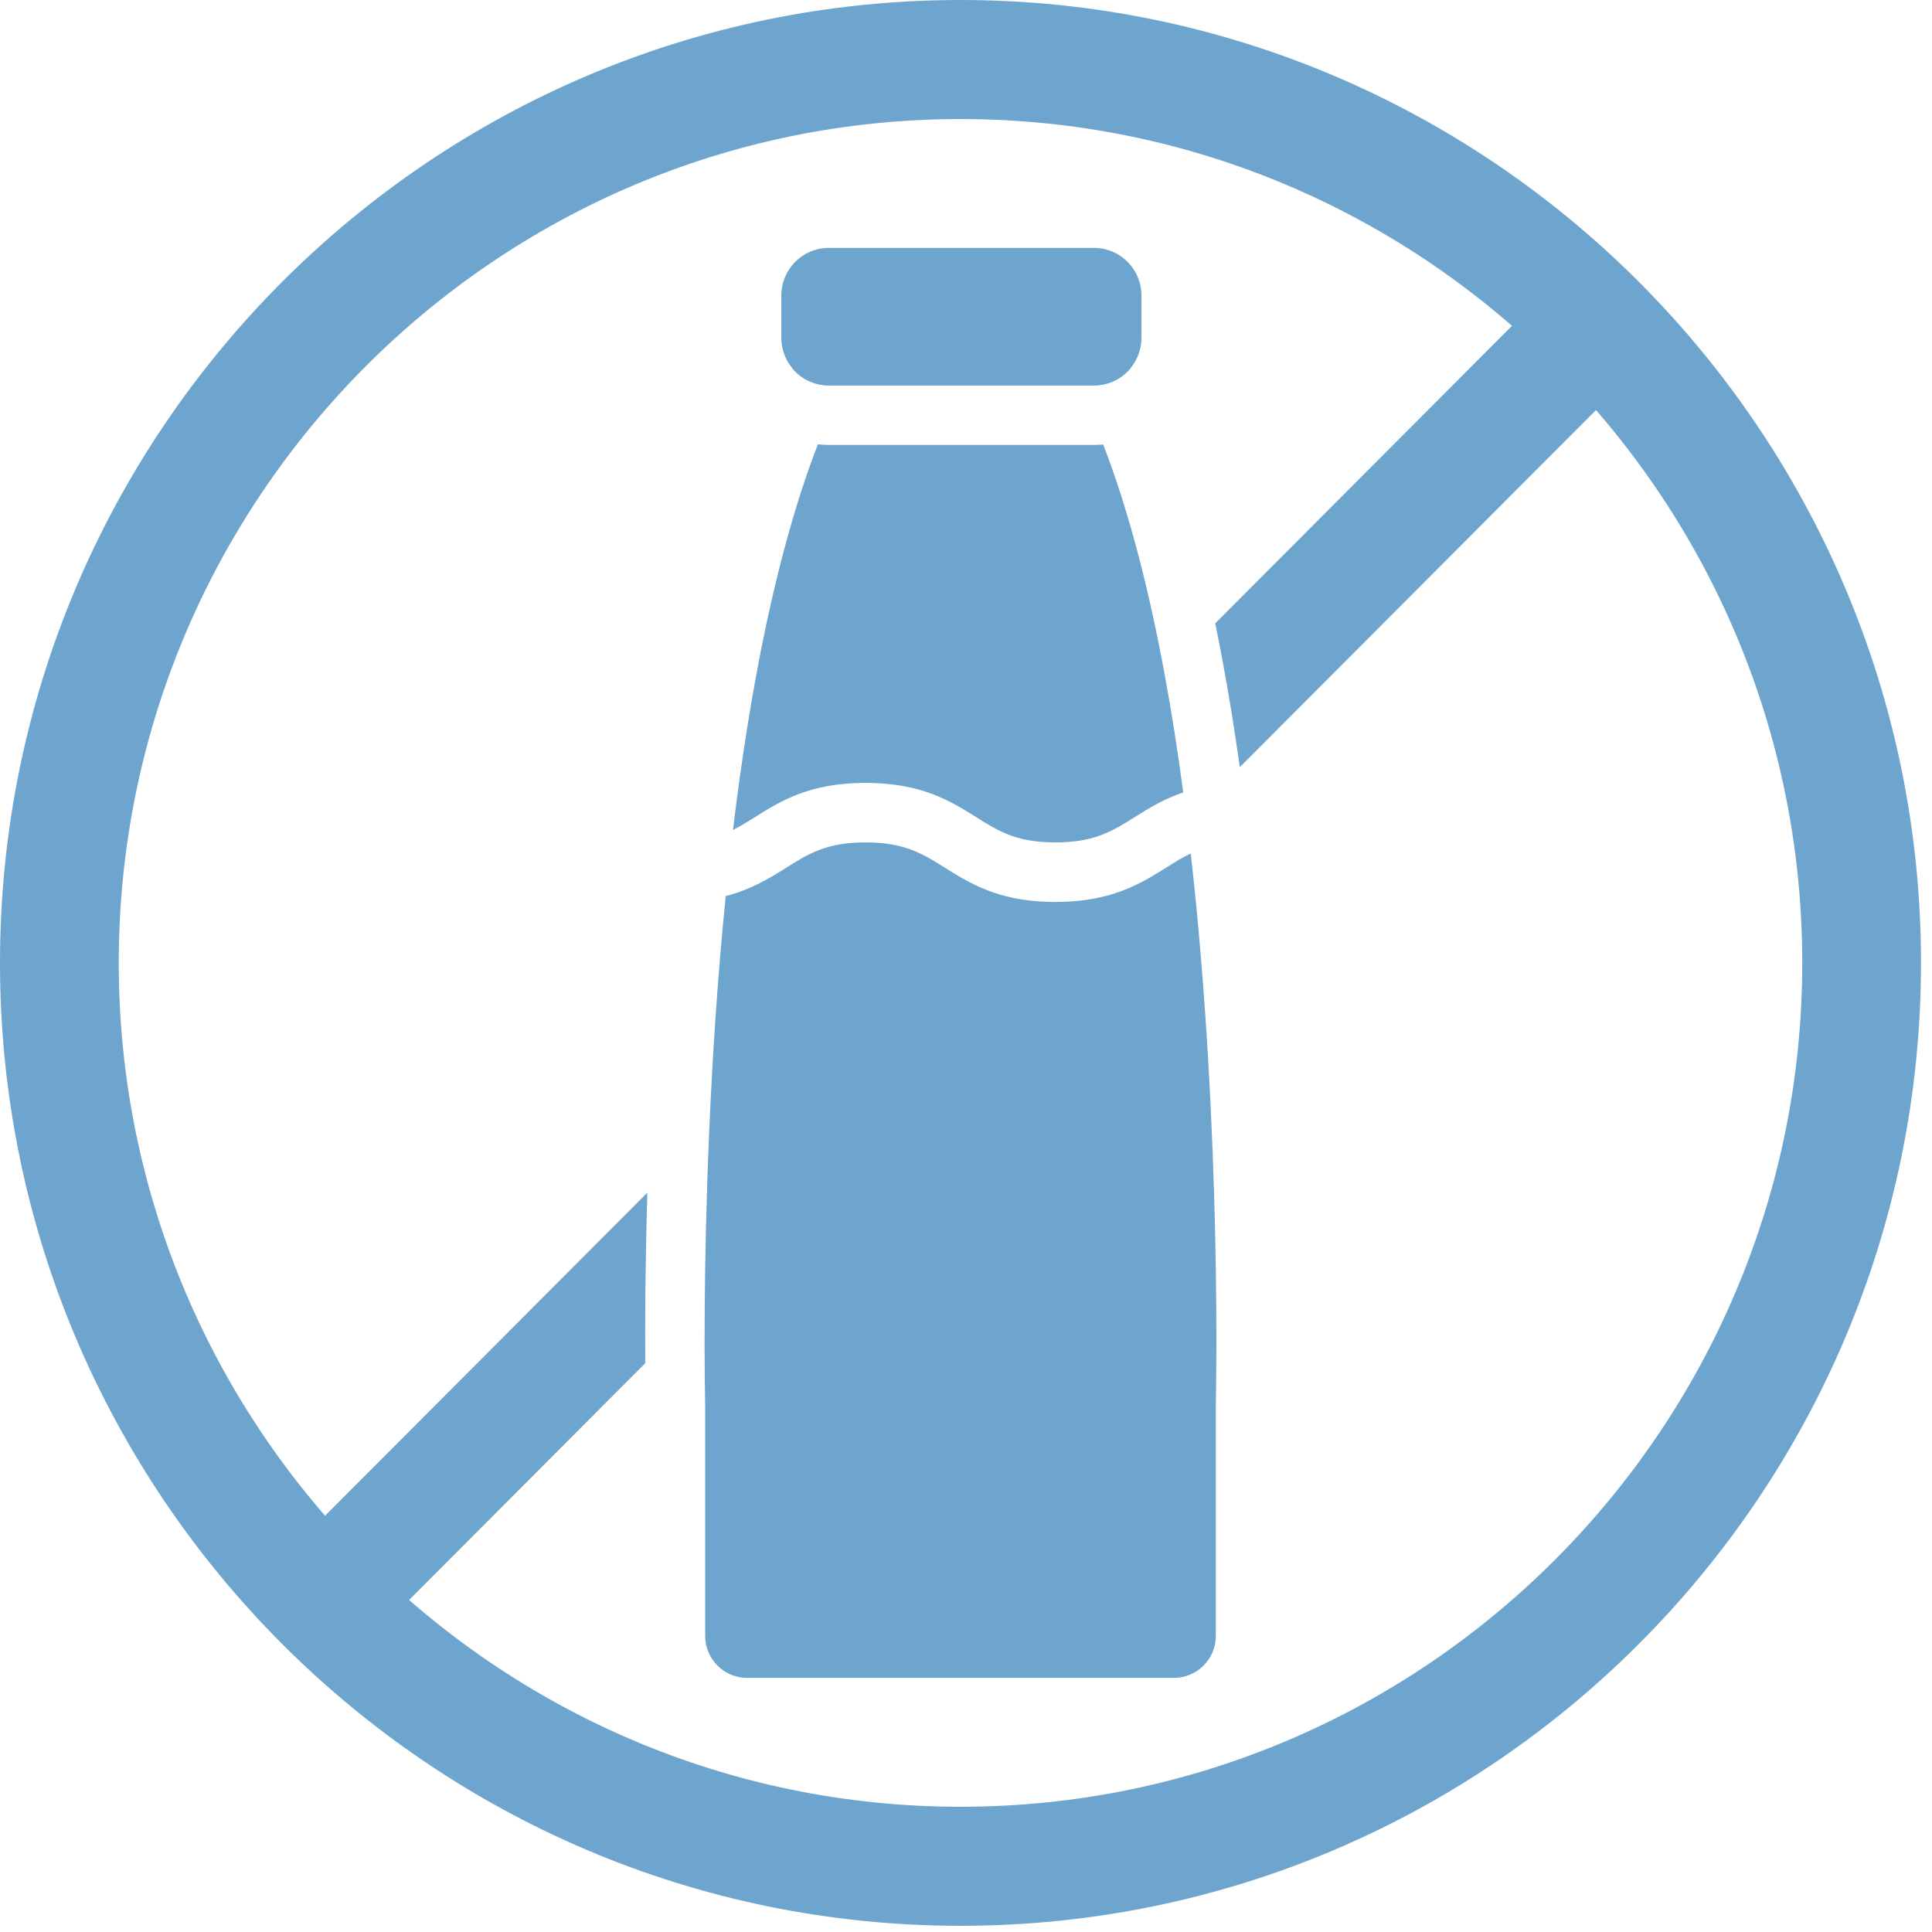
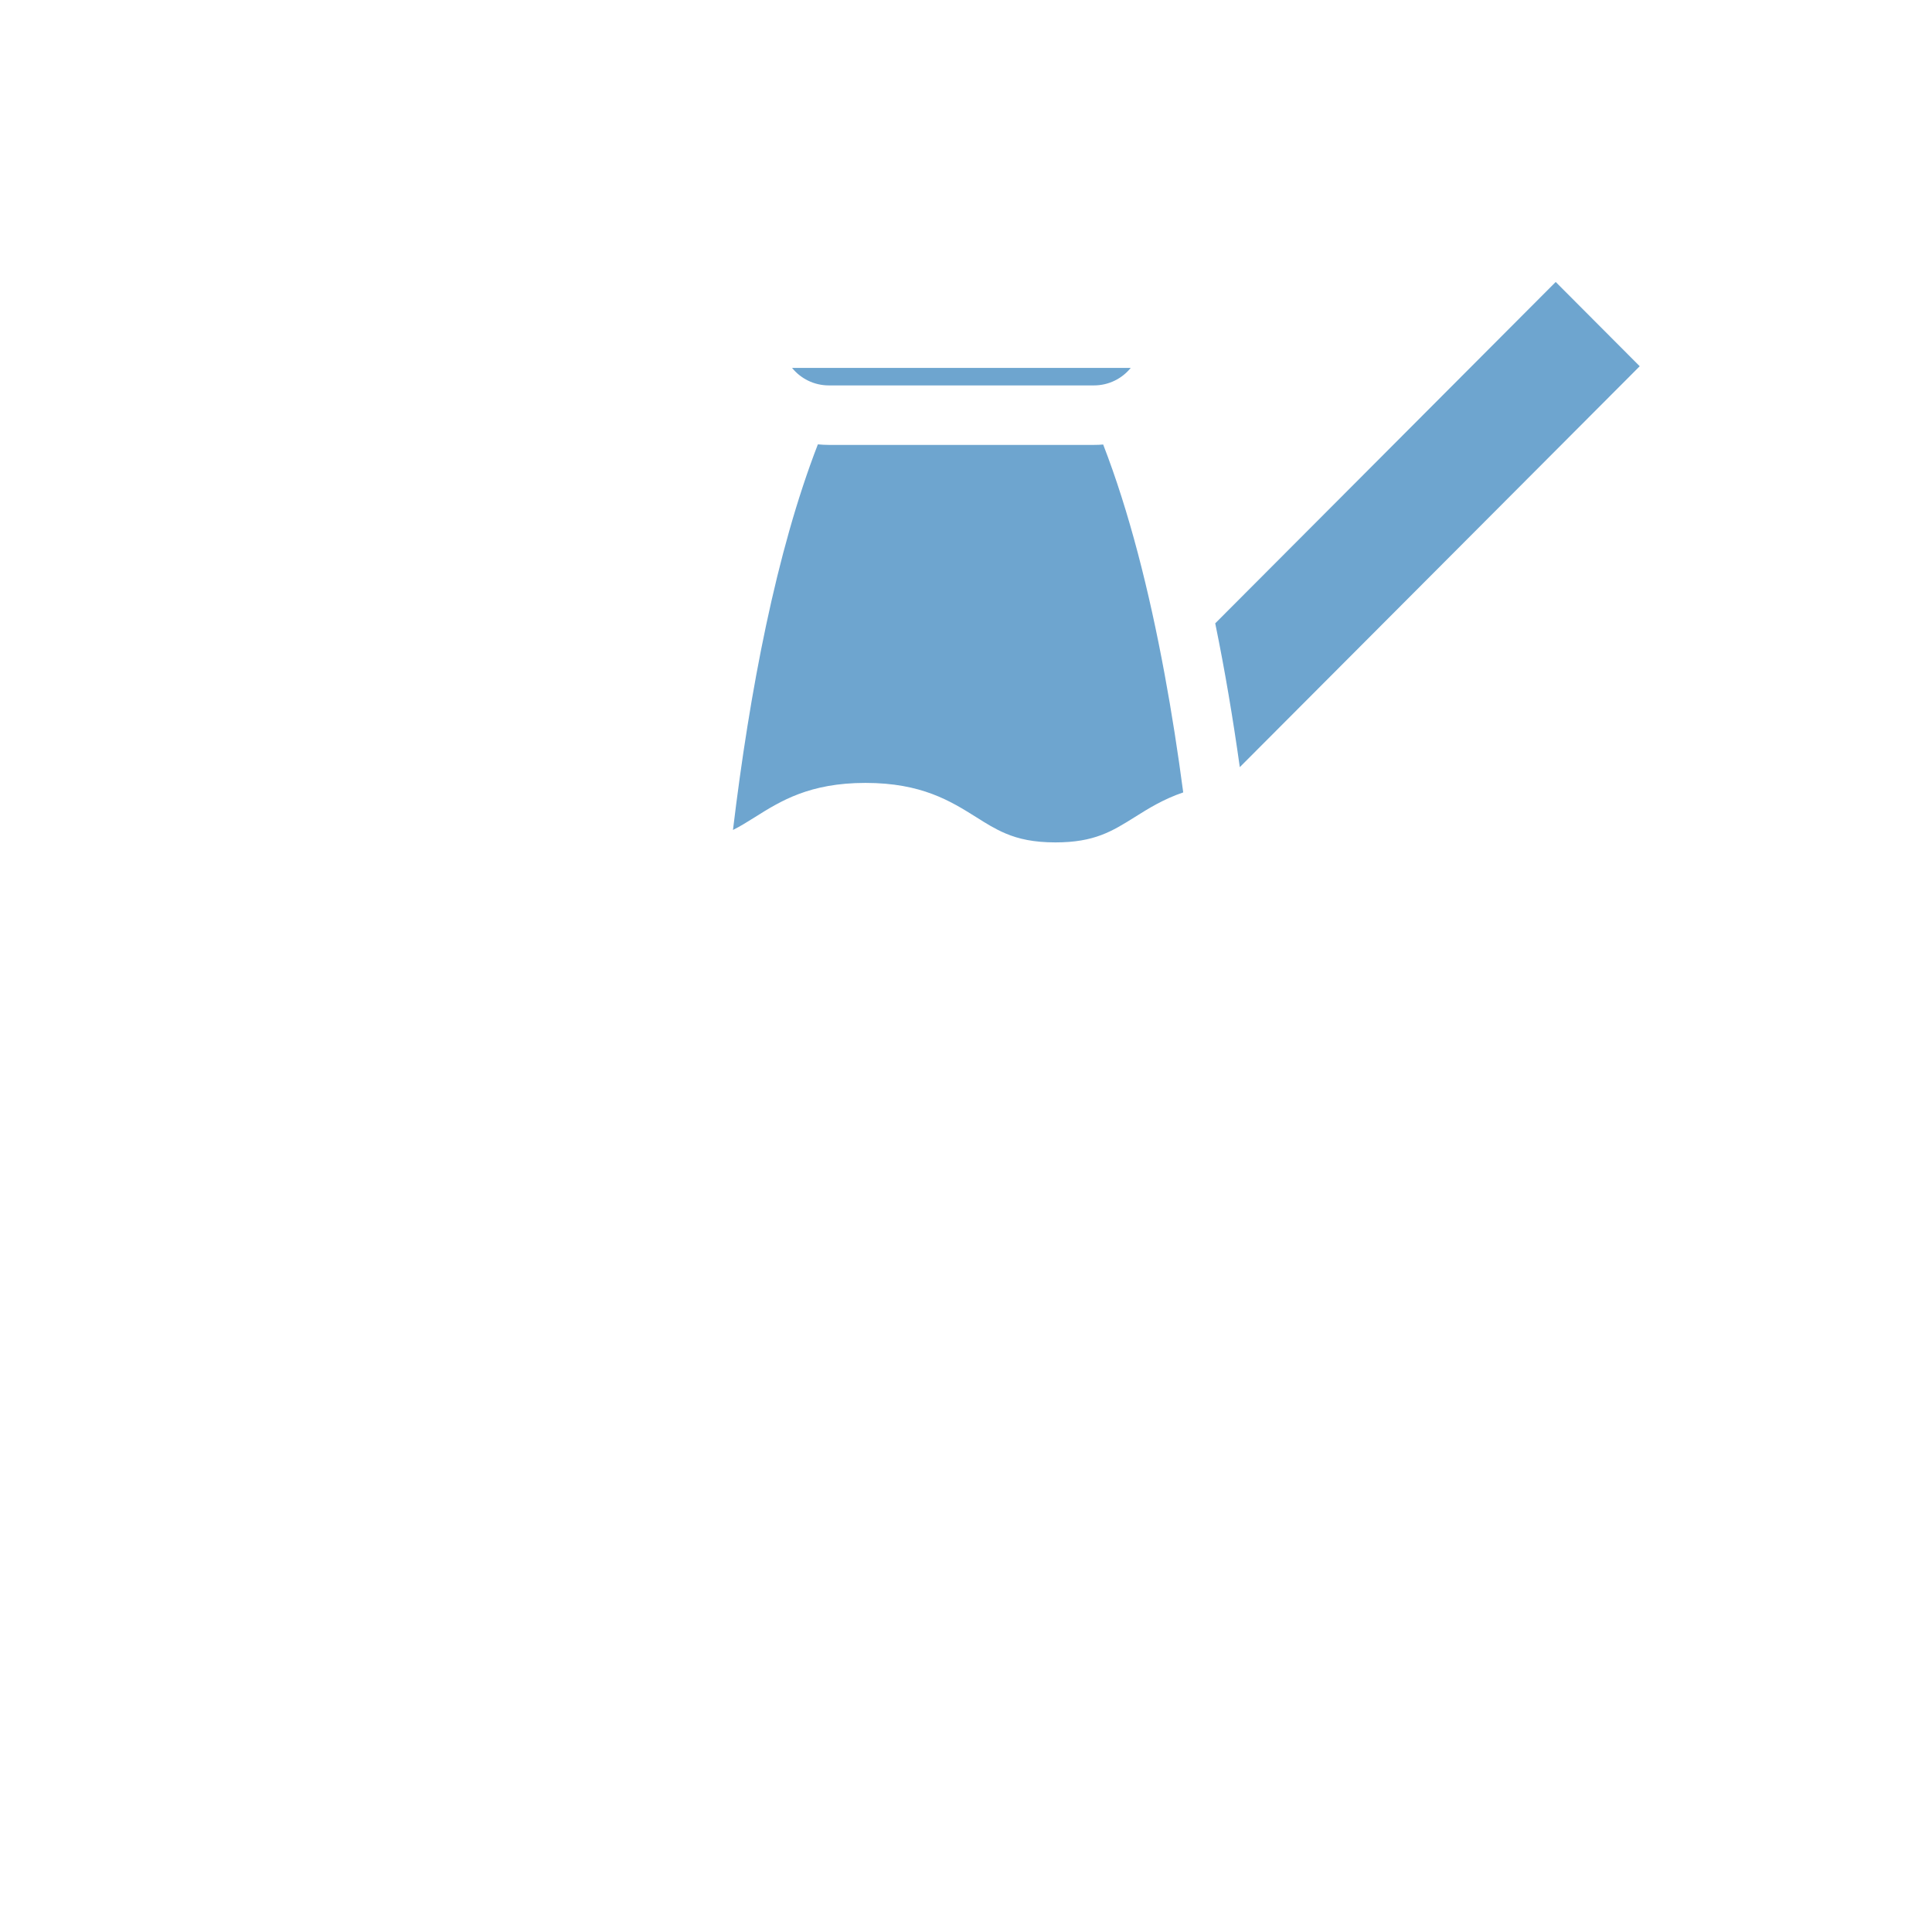
<svg xmlns="http://www.w3.org/2000/svg" width="39" height="39" viewBox="0 0 39 39" fill="none">
-   <path d="M13.068 24.075C13.024 25.55 13.02 26.758 13.025 27.519L7.375 33.183L5.679 31.482L13.068 24.075Z" fill="#6EA5CF" />
  <path d="M33.1 7.393L25.027 15.486C24.889 14.502 24.725 13.527 24.531 12.583L31.404 5.692L33.1 7.393Z" fill="#6EA5CF" />
-   <path d="M19.389 38.875C8.698 38.875 0 30.155 0 19.437C0 8.719 8.698 0 19.389 0C30.08 0 38.778 8.719 38.778 19.437C38.778 30.155 30.08 38.875 19.389 38.875ZM19.389 2.403C10.02 2.403 2.397 10.044 2.397 19.437C2.397 28.83 10.02 36.472 19.389 36.472C28.759 36.472 36.381 28.83 36.381 19.437C36.381 10.044 28.758 2.403 19.389 2.403V2.403Z" fill="#6EA5CF" />
  <path d="M23.885 15.996C23.487 16.131 23.185 16.319 22.904 16.496C22.45 16.78 22.092 17.005 21.306 17.005C20.868 17.005 20.562 16.936 20.3 16.825C20.09 16.737 19.908 16.623 19.707 16.496C19.189 16.171 18.603 15.804 17.471 15.804C16.34 15.804 15.755 16.171 15.238 16.496C15.086 16.591 14.945 16.68 14.796 16.754C15.134 13.95 15.669 11.139 16.51 8.97C16.584 8.977 16.657 8.981 16.731 8.981H22.084C22.146 8.981 22.208 8.979 22.269 8.973C22.792 10.322 23.197 11.919 23.509 13.608C23.654 14.389 23.778 15.19 23.885 15.996Z" fill="#6EA5CF" />
-   <path d="M24.543 28.354V33.023C24.543 33.492 24.164 33.87 23.698 33.87H15.08C14.614 33.87 14.235 33.492 14.235 33.023V28.354C14.235 28.354 14.216 27.58 14.226 26.315C14.234 25.381 14.258 24.18 14.317 22.823C14.379 21.375 14.482 19.751 14.65 18.088C15.173 17.953 15.538 17.725 15.873 17.515C16.327 17.23 16.685 17.005 17.472 17.005C18.258 17.005 18.617 17.23 19.072 17.515C19.18 17.582 19.29 17.652 19.409 17.719C19.857 17.976 20.412 18.207 21.306 18.207C21.78 18.207 22.159 18.142 22.478 18.042C22.917 17.905 23.24 17.702 23.54 17.515C23.709 17.408 23.866 17.309 24.037 17.229C24.676 22.879 24.543 28.354 24.543 28.354L24.543 28.354Z" fill="#6EA5CF" />
  <path d="M15.989 7.427C16.164 7.642 16.431 7.78 16.731 7.78H22.083C22.383 7.78 22.65 7.642 22.825 7.427H15.989Z" fill="#6EA5CF" />
-   <path d="M23.042 5.966V6.819C23.042 7.049 22.961 7.261 22.825 7.427C22.65 7.642 22.383 7.78 22.083 7.78H16.73C16.431 7.78 16.163 7.642 15.989 7.427C15.853 7.261 15.772 7.05 15.772 6.819V5.966C15.772 5.435 16.201 5.004 16.73 5.004H22.083C22.613 5.004 23.042 5.435 23.042 5.966Z" fill="#6EA5CF" />
</svg>